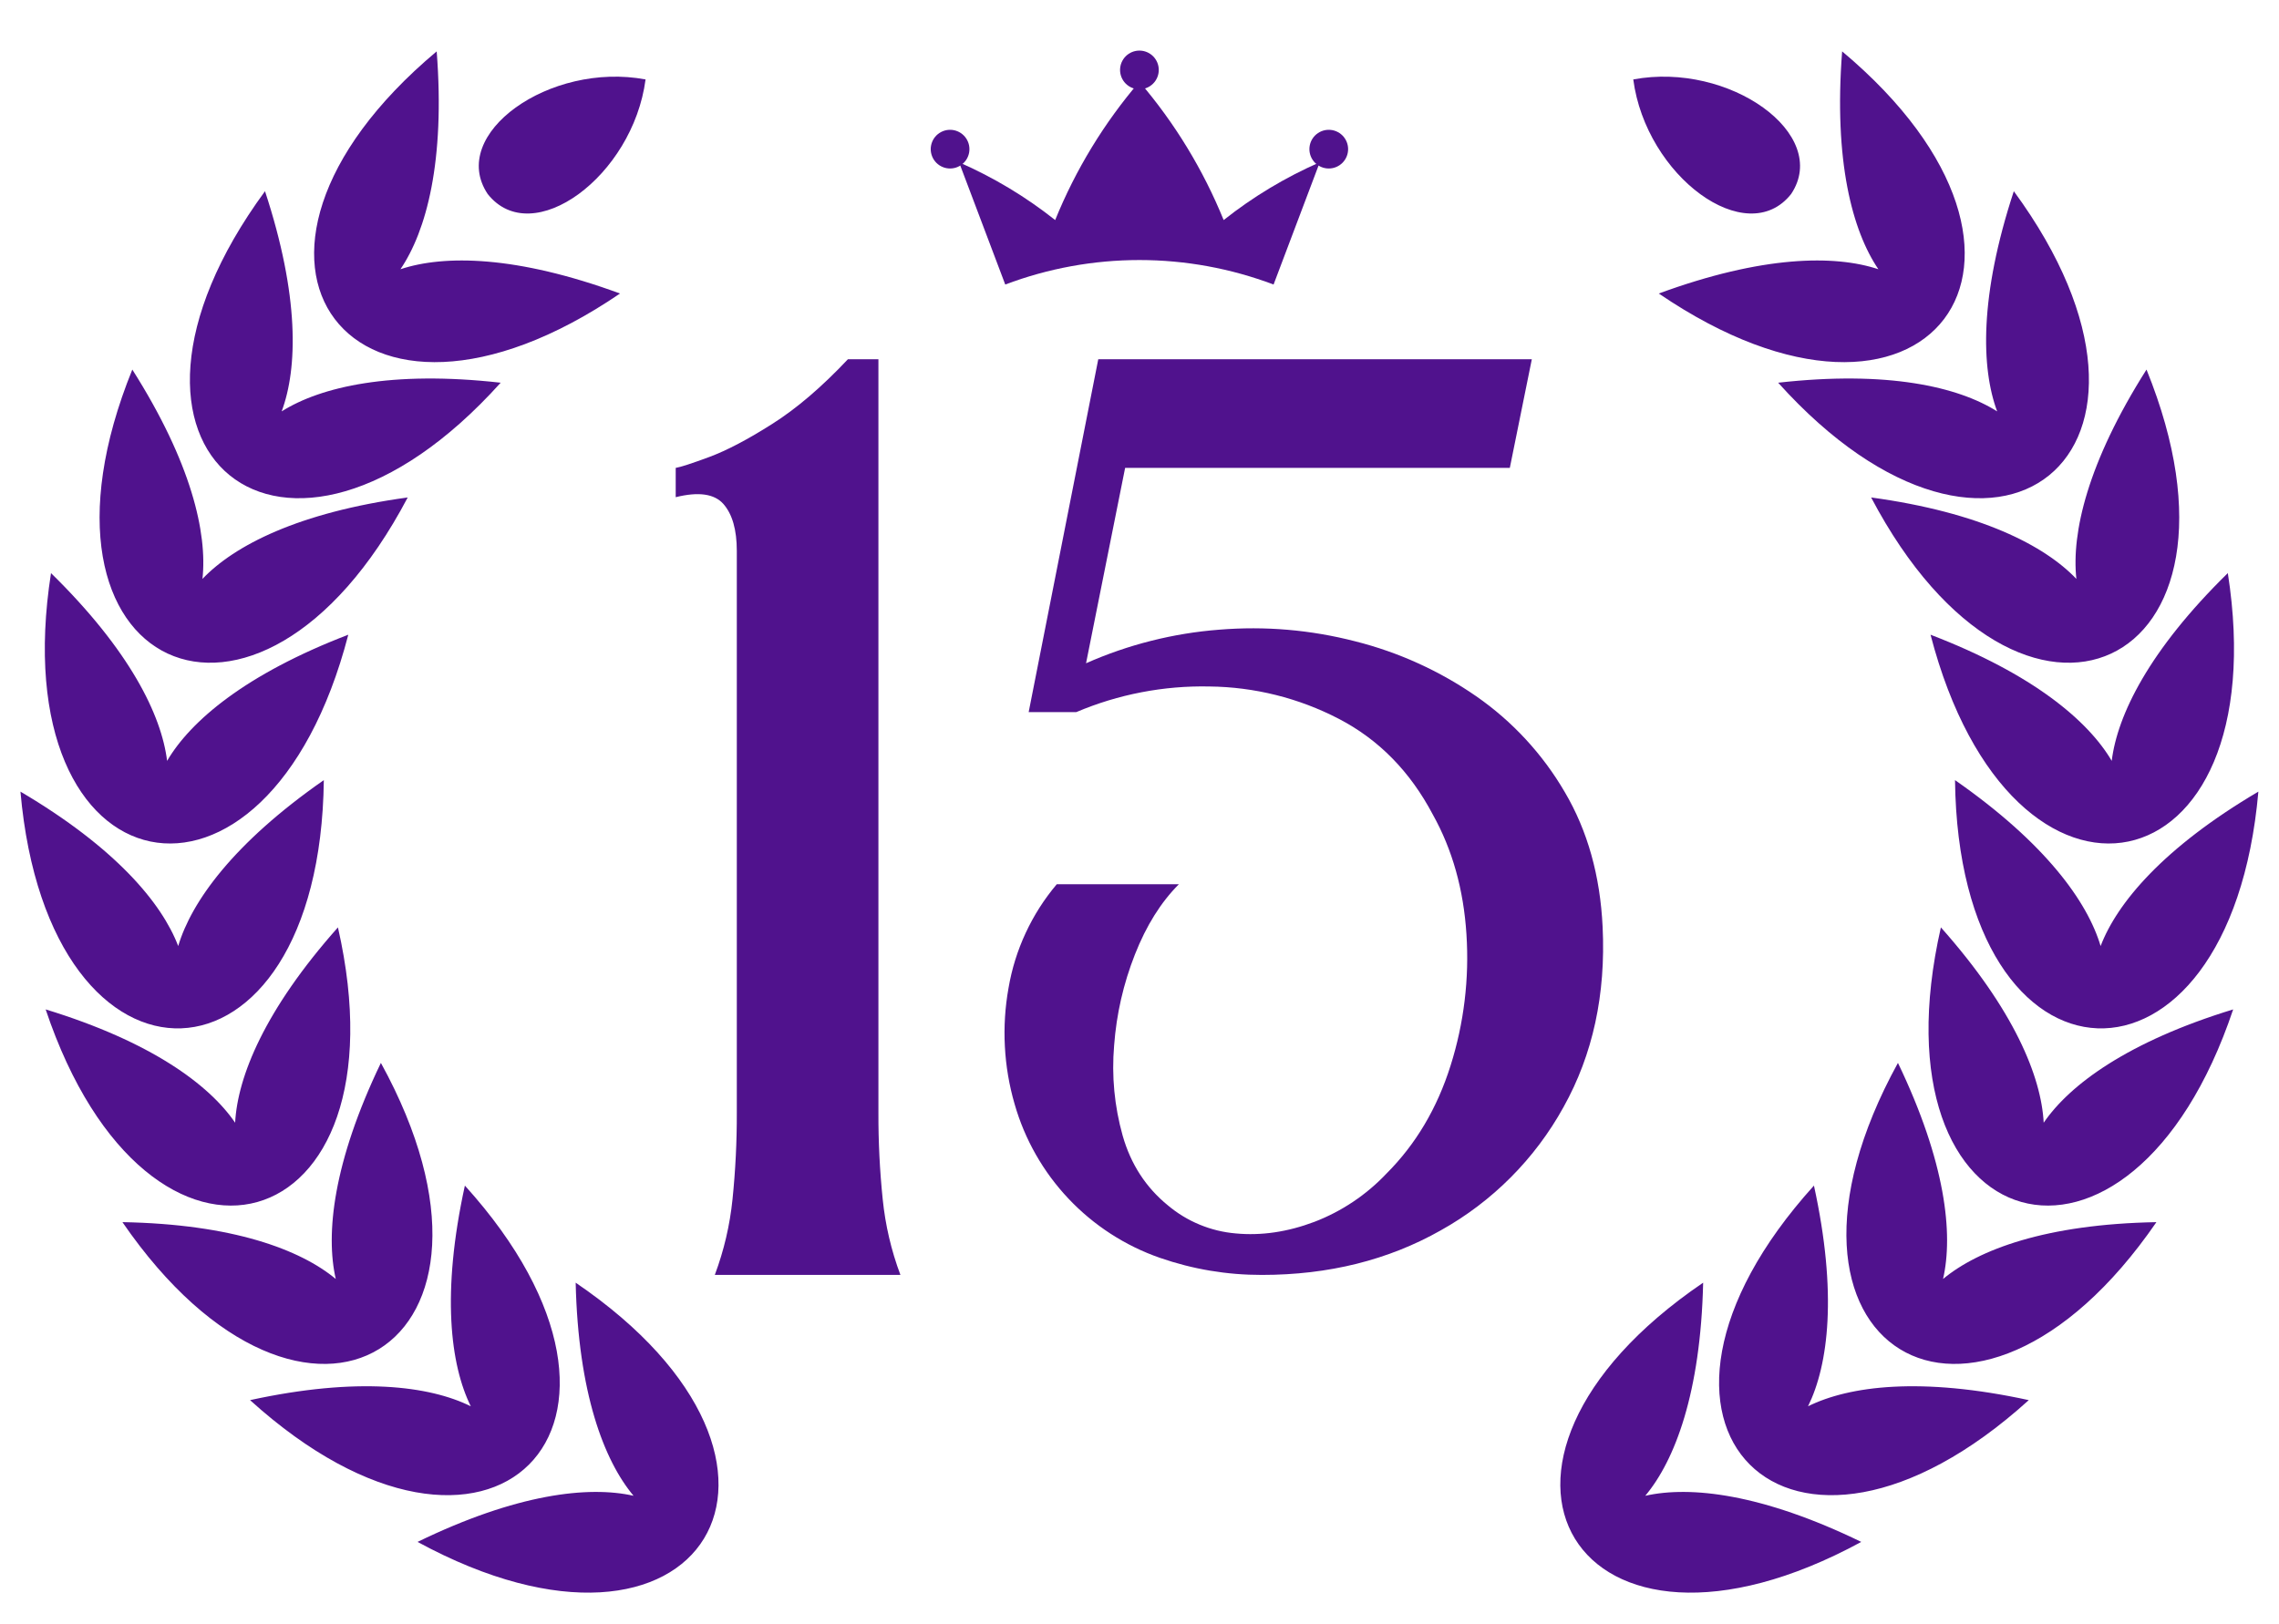
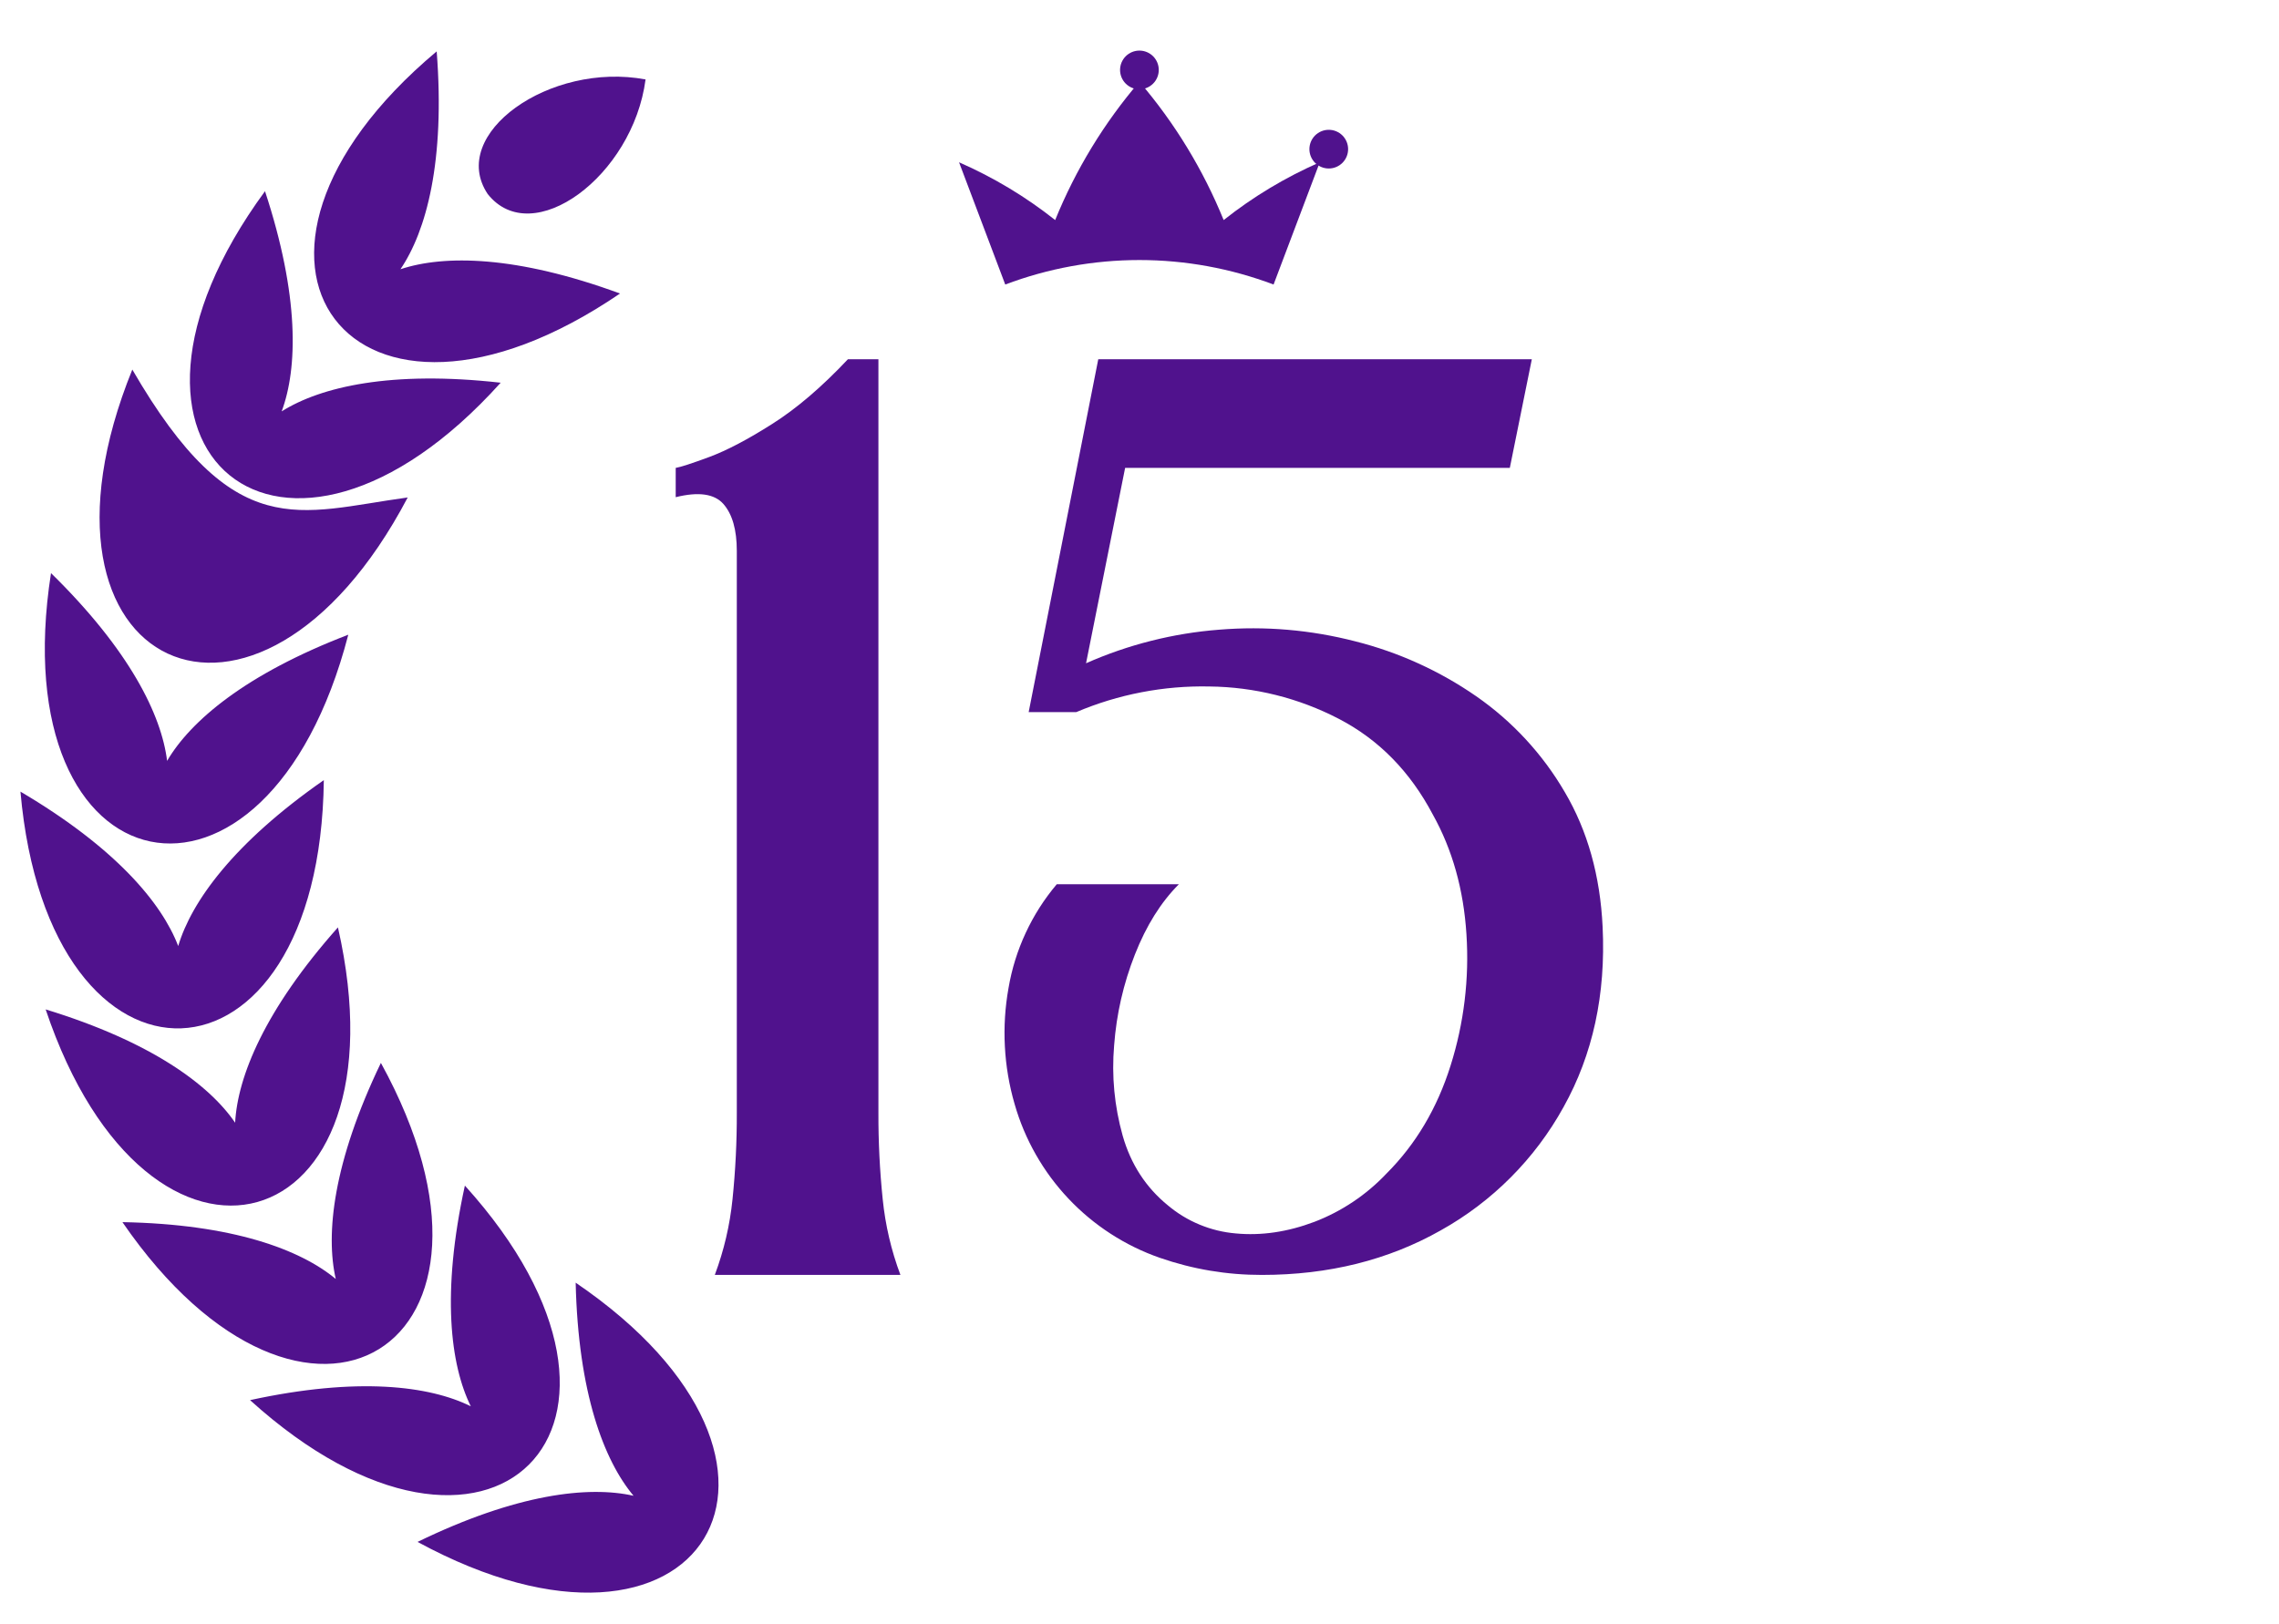
<svg xmlns="http://www.w3.org/2000/svg" width="1080" zoomAndPan="magnify" viewBox="0 0 810 577.5" height="770" preserveAspectRatio="xMidYMid meet">
  <defs>
    <clipPath id="b2bf722e95">
      <path d="M 398 17.984 L 412 17.984 L 412 32 L 398 32 Z M 398 17.984 " />
    </clipPath>
  </defs>
  <g id="4455cb90bb">
-     <path style=" stroke:none;fill-rule:evenodd;fill:#50128d;fill-opacity:1;" d="M 580.496 28.242 C 614.59 21.855 650.785 47.699 636.613 68.957 C 620.805 89.023 585.004 62.637 580.496 28.242 Z M 584.762 531.785 C 595.289 519.203 604.434 495.203 605.332 456.023 C 510.082 520.812 560.312 603.195 661.531 548.184 C 626.285 531.043 600.766 528.18 584.762 531.785 Z M 642.609 499.965 C 649.867 485.258 653.086 459.785 644.711 421.504 C 567.469 506.938 635.715 575.117 721.066 497.777 C 682.777 489.441 657.309 492.691 642.609 499.965 Z M 674.566 377.883 C 619.094 478.805 701.207 529.41 766.43 434.5 C 727.254 435.211 703.223 444.238 690.598 454.703 C 694.273 438.723 691.535 413.195 674.566 377.883 Z M 726.367 399.148 C 725.504 382.773 715.852 358.984 689.828 329.707 C 664.254 441.984 757.109 468.055 793.711 358.867 C 756.25 370.328 735.625 385.617 726.367 399.148 Z M 746.598 336.34 C 741.934 320.617 726.988 299.746 694.848 277.352 C 696.211 392.5 792.59 396.152 802.668 281.441 C 768.922 301.336 752.438 321.02 746.598 336.34 Z M 686.148 225.656 C 715.109 337.117 809.551 317.539 791.809 203.75 C 763.82 231.164 752.543 254.23 750.547 270.504 C 742.246 256.363 722.73 239.68 686.148 225.656 Z M 737.984 205.812 C 726.672 193.941 703.855 182.156 665.035 176.859 C 718.691 278.773 806.18 238.133 762.91 131.391 C 741.918 164.477 736.207 189.512 737.984 205.812 Z M 631.992 136.062 C 709.012 221.73 783.883 160.871 715.75 67.977 C 703.508 105.207 704.109 130.879 709.828 146.254 C 695.945 137.516 670.938 131.68 631.992 136.062 Z M 589.566 104.352 C 684.789 169.246 743.039 92.293 654.73 18.266 C 651.703 57.348 658.398 82.148 667.613 95.723 C 652.047 90.535 626.359 90.828 589.566 104.352 Z M 589.566 104.352 " />
-     <path style=" stroke:none;fill-rule:evenodd;fill:#50128d;fill-opacity:1;" d="M 148.406 548.184 C 249.629 603.195 299.859 520.812 204.605 456.023 C 205.504 495.203 214.648 519.203 225.176 531.781 C 209.176 528.18 183.652 531.043 148.406 548.184 Z M 173.324 68.957 C 159.152 47.699 195.348 21.855 229.445 28.242 C 224.934 62.641 189.137 89.023 173.324 68.957 Z M 88.875 497.777 C 127.16 489.441 152.629 492.688 167.328 499.965 C 160.074 485.258 156.852 459.785 165.227 421.504 C 242.473 506.938 174.223 575.117 88.875 497.777 Z M 43.508 434.496 C 82.684 435.211 106.719 444.238 119.34 454.703 C 115.668 438.723 118.402 413.195 135.375 377.883 C 190.844 478.805 108.734 529.414 43.508 434.496 Z M 16.227 358.867 C 52.828 468.055 145.684 441.984 120.109 329.707 C 94.086 358.988 84.434 382.773 83.57 399.148 C 74.312 385.617 53.691 370.328 16.227 358.867 Z M 7.27 281.441 C 17.352 396.152 113.73 392.5 115.094 277.352 C 82.949 299.746 68.004 320.617 63.34 336.34 C 57.5 321.02 41.016 301.336 7.27 281.441 Z M 18.129 203.75 C 46.117 231.164 57.395 254.227 59.391 270.508 C 67.691 256.363 87.207 239.68 123.789 225.656 C 94.832 337.117 0.387 317.539 18.129 203.75 Z M 47.027 131.391 C 68.02 164.477 73.734 189.512 71.957 205.812 C 83.27 193.941 106.082 182.156 144.906 176.859 C 91.246 278.773 3.762 238.133 47.027 131.391 Z M 94.188 67.977 C 26.059 160.871 100.926 221.73 177.949 136.062 C 139.004 131.68 113.992 137.512 100.109 146.254 C 105.828 130.883 106.43 105.207 94.188 67.977 Z M 155.207 18.266 C 66.902 92.293 125.148 169.246 220.371 104.352 C 183.578 90.828 157.891 90.535 142.324 95.723 C 151.539 82.148 158.238 57.348 155.207 18.266 Z M 155.207 18.266 " />
+     <path style=" stroke:none;fill-rule:evenodd;fill:#50128d;fill-opacity:1;" d="M 148.406 548.184 C 249.629 603.195 299.859 520.812 204.605 456.023 C 205.504 495.203 214.648 519.203 225.176 531.781 C 209.176 528.18 183.652 531.043 148.406 548.184 Z M 173.324 68.957 C 159.152 47.699 195.348 21.855 229.445 28.242 C 224.934 62.641 189.137 89.023 173.324 68.957 Z M 88.875 497.777 C 127.16 489.441 152.629 492.688 167.328 499.965 C 160.074 485.258 156.852 459.785 165.227 421.504 C 242.473 506.938 174.223 575.117 88.875 497.777 Z M 43.508 434.496 C 82.684 435.211 106.719 444.238 119.34 454.703 C 115.668 438.723 118.402 413.195 135.375 377.883 C 190.844 478.805 108.734 529.414 43.508 434.496 Z M 16.227 358.867 C 52.828 468.055 145.684 441.984 120.109 329.707 C 94.086 358.988 84.434 382.773 83.57 399.148 C 74.312 385.617 53.691 370.328 16.227 358.867 Z M 7.27 281.441 C 17.352 396.152 113.73 392.5 115.094 277.352 C 82.949 299.746 68.004 320.617 63.34 336.34 C 57.5 321.02 41.016 301.336 7.27 281.441 Z M 18.129 203.75 C 46.117 231.164 57.395 254.227 59.391 270.508 C 67.691 256.363 87.207 239.68 123.789 225.656 C 94.832 337.117 0.387 317.539 18.129 203.75 Z M 47.027 131.391 C 83.27 193.941 106.082 182.156 144.906 176.859 C 91.246 278.773 3.762 238.133 47.027 131.391 Z M 94.188 67.977 C 26.059 160.871 100.926 221.73 177.949 136.062 C 139.004 131.68 113.992 137.512 100.109 146.254 C 105.828 130.883 106.43 105.207 94.188 67.977 Z M 155.207 18.266 C 66.902 92.293 125.148 169.246 220.371 104.352 C 183.578 90.828 157.891 90.535 142.324 95.723 C 151.539 82.148 158.238 57.348 155.207 18.266 Z M 155.207 18.266 " />
    <path style=" stroke:none;fill-rule:nonzero;fill:#50128d;fill-opacity:1;" d="M 312.207 395.539 C 312.172 405.832 312.68 416.102 313.73 426.344 C 314.668 435.586 316.766 444.562 320.027 453.262 L 254.055 453.262 C 257.312 444.559 259.41 435.586 260.352 426.344 C 261.402 416.102 261.91 405.832 261.875 395.539 L 261.875 195.859 C 261.875 188.34 260.285 182.781 257.102 179.172 C 253.914 175.555 248.266 174.75 240.16 176.762 L 240.16 166.348 C 241.902 166.062 245.879 164.77 252.098 162.465 C 258.324 160.148 265.773 156.234 274.445 150.73 C 283.129 145.234 292.102 137.562 301.363 127.723 L 312.207 127.723 Z M 312.207 395.539 " />
    <path style=" stroke:none;fill-rule:nonzero;fill:#50128d;fill-opacity:1;" d="M 365.609 253.176 L 390.344 127.723 L 544.438 127.723 L 536.617 166.348 L 399.891 166.348 L 386 235.805 C 393.488 232.488 401.203 229.828 409.148 227.824 C 417.09 225.82 425.145 224.5 433.312 223.867 C 449.668 222.535 465.793 223.914 481.688 228.008 C 489.383 229.945 496.84 232.555 504.066 235.836 C 511.289 239.117 518.16 243.016 524.68 247.535 C 531.105 251.996 536.969 257.098 542.277 262.844 C 547.582 268.586 552.207 274.836 556.145 281.59 C 564.254 295.344 568.738 311.332 569.605 329.562 C 570.754 353.574 566.125 374.914 555.715 393.582 C 553.188 398.16 550.355 402.543 547.215 406.727 C 544.078 410.906 540.664 414.852 536.973 418.559 C 533.285 422.266 529.355 425.695 525.188 428.855 C 521.02 432.012 516.652 434.867 512.086 437.414 C 493.426 447.98 472.23 453.262 448.496 453.262 C 436.074 453.281 423.996 451.258 412.258 447.191 C 409.18 446.121 406.172 444.867 403.242 443.434 C 400.312 442 397.48 440.398 394.742 438.625 C 392.004 436.852 389.379 434.922 386.875 432.836 C 384.367 430.746 381.996 428.52 379.754 426.145 C 377.516 423.773 375.426 421.277 373.484 418.656 C 371.547 416.035 369.77 413.305 368.156 410.469 C 366.543 407.637 365.105 404.715 363.84 401.707 C 362.578 398.699 361.5 395.629 360.605 392.492 C 358.664 385.797 357.512 378.969 357.148 372.008 C 356.785 365.047 357.215 358.137 358.445 351.277 C 359.605 344.473 361.637 337.938 364.547 331.68 C 367.453 325.418 371.137 319.652 375.586 314.375 L 418.988 314.375 C 412.621 320.746 407.414 329.066 403.371 339.34 C 399.277 349.742 396.812 360.52 395.98 371.668 C 395.062 382.559 396.078 393.266 399.027 403.793 C 401.922 413.918 407.273 422.164 415.078 428.527 C 418.484 431.391 422.242 433.676 426.355 435.379 C 430.469 437.082 434.742 438.125 439.176 438.508 C 448.281 439.371 457.609 438 467.16 434.395 C 472.02 432.527 476.613 430.145 480.938 427.246 C 485.262 424.348 489.211 421.008 492.785 417.227 C 503.199 406.812 510.789 394.016 515.566 378.828 C 517.945 371.293 519.609 363.602 520.555 355.754 C 521.504 347.906 521.719 340.039 521.203 332.152 C 520.188 316.242 516.207 302.062 509.266 289.617 C 501.172 274.277 490.031 262.926 475.848 255.562 C 468.734 251.867 461.293 249.047 453.516 247.102 C 445.742 245.16 437.848 244.145 429.832 244.059 C 421.715 243.891 413.668 244.574 405.695 246.113 C 397.719 247.648 389.996 250.004 382.52 253.176 Z M 365.609 253.176 " />
    <path style=" stroke:none;fill-rule:nonzero;fill:#50128d;fill-opacity:1;" d="M 469.078 57.695 C 463.602 72.184 458.129 86.672 452.652 101.156 C 448.852 99.723 444.992 98.461 441.078 97.371 C 437.16 96.285 433.203 95.375 429.207 94.645 C 425.207 93.914 421.184 93.367 417.137 93 C 413.09 92.633 409.035 92.449 404.969 92.449 C 400.906 92.449 396.848 92.633 392.801 93 C 388.754 93.367 384.73 93.914 380.734 94.645 C 376.734 95.375 372.777 96.285 368.863 97.371 C 364.945 98.461 361.086 99.723 357.285 101.156 C 351.812 86.668 346.336 72.184 340.863 57.695 C 353.133 63.074 364.523 69.918 375.031 78.234 C 378.66 69.285 382.988 60.688 388.008 52.438 C 393.031 44.188 398.68 36.398 404.961 29.062 C 411.246 36.395 416.898 44.188 421.922 52.438 C 426.945 60.688 431.273 69.285 434.91 78.234 C 445.414 69.918 456.805 63.074 469.078 57.695 Z M 469.078 57.695 " />
    <g clip-rule="nonzero" clip-path="url(#b2bf722e95)">
      <path style=" stroke:none;fill-rule:nonzero;fill:#50128d;fill-opacity:1;" d="M 411.848 24.863 C 411.848 25.316 411.805 25.762 411.715 26.207 C 411.629 26.648 411.496 27.078 411.324 27.496 C 411.152 27.914 410.938 28.309 410.688 28.688 C 410.438 29.062 410.152 29.41 409.832 29.727 C 409.516 30.047 409.168 30.332 408.789 30.582 C 408.414 30.836 408.02 31.047 407.602 31.219 C 407.184 31.391 406.754 31.523 406.312 31.609 C 405.867 31.699 405.422 31.742 404.969 31.742 C 404.52 31.742 404.07 31.699 403.629 31.609 C 403.184 31.523 402.754 31.391 402.336 31.219 C 401.918 31.047 401.523 30.836 401.148 30.582 C 400.773 30.332 400.426 30.047 400.105 29.727 C 399.785 29.41 399.5 29.062 399.25 28.688 C 399 28.309 398.789 27.914 398.613 27.496 C 398.441 27.078 398.312 26.648 398.223 26.207 C 398.137 25.762 398.09 25.316 398.09 24.863 C 398.09 24.414 398.137 23.965 398.223 23.523 C 398.312 23.078 398.441 22.648 398.613 22.23 C 398.789 21.816 399 21.418 399.25 21.043 C 399.5 20.668 399.785 20.32 400.105 20 C 400.426 19.68 400.773 19.395 401.148 19.145 C 401.523 18.895 401.918 18.684 402.336 18.508 C 402.754 18.336 403.184 18.207 403.629 18.117 C 404.07 18.031 404.52 17.984 404.969 17.984 C 405.422 17.984 405.867 18.031 406.312 18.117 C 406.754 18.207 407.184 18.336 407.602 18.508 C 408.02 18.684 408.414 18.895 408.789 19.145 C 409.168 19.395 409.516 19.68 409.832 20 C 410.152 20.32 410.438 20.668 410.688 21.043 C 410.938 21.418 411.152 21.816 411.324 22.23 C 411.496 22.648 411.629 23.078 411.715 23.523 C 411.805 23.965 411.848 24.414 411.848 24.863 Z M 411.848 24.863 " />
    </g>
    <path style=" stroke:none;fill-rule:nonzero;fill:#50128d;fill-opacity:1;" d="M 479.145 53.023 C 479.145 53.477 479.098 53.926 479.012 54.367 C 478.922 54.809 478.793 55.238 478.621 55.656 C 478.445 56.074 478.234 56.473 477.984 56.848 C 477.734 57.223 477.449 57.57 477.129 57.891 C 476.809 58.207 476.461 58.492 476.086 58.746 C 475.711 58.996 475.312 59.207 474.898 59.379 C 474.48 59.555 474.051 59.684 473.605 59.77 C 473.164 59.859 472.715 59.902 472.266 59.902 C 471.812 59.902 471.367 59.859 470.922 59.77 C 470.48 59.684 470.051 59.555 469.633 59.379 C 469.215 59.207 468.82 58.996 468.441 58.746 C 468.066 58.492 467.719 58.207 467.402 57.891 C 467.082 57.57 466.797 57.223 466.547 56.848 C 466.293 56.473 466.082 56.074 465.91 55.656 C 465.738 55.238 465.605 54.809 465.52 54.367 C 465.43 53.926 465.387 53.477 465.387 53.023 C 465.387 52.574 465.43 52.125 465.52 51.684 C 465.605 51.242 465.738 50.809 465.91 50.395 C 466.082 49.977 466.293 49.578 466.547 49.203 C 466.797 48.828 467.082 48.48 467.402 48.16 C 467.719 47.844 468.066 47.559 468.441 47.305 C 468.82 47.055 469.215 46.844 469.633 46.672 C 470.051 46.496 470.48 46.367 470.922 46.277 C 471.367 46.191 471.812 46.148 472.266 46.148 C 472.715 46.148 473.164 46.191 473.605 46.277 C 474.051 46.367 474.48 46.496 474.898 46.672 C 475.312 46.844 475.711 47.055 476.086 47.305 C 476.461 47.559 476.809 47.844 477.129 48.16 C 477.449 48.48 477.734 48.828 477.984 49.203 C 478.234 49.578 478.445 49.977 478.621 50.395 C 478.793 50.809 478.922 51.242 479.012 51.684 C 479.098 52.125 479.145 52.574 479.145 53.023 Z M 479.145 53.023 " />
-     <path style=" stroke:none;fill-rule:nonzero;fill:#50128d;fill-opacity:1;" d="M 344.551 53.023 C 344.551 53.477 344.508 53.926 344.422 54.367 C 344.332 54.809 344.203 55.238 344.027 55.656 C 343.855 56.074 343.645 56.473 343.395 56.848 C 343.141 57.223 342.855 57.57 342.539 57.891 C 342.219 58.207 341.871 58.492 341.496 58.746 C 341.121 58.996 340.723 59.207 340.305 59.379 C 339.891 59.555 339.461 59.684 339.016 59.77 C 338.574 59.859 338.125 59.902 337.676 59.902 C 337.223 59.902 336.773 59.859 336.332 59.77 C 335.891 59.684 335.461 59.555 335.043 59.379 C 334.625 59.207 334.227 58.996 333.852 58.746 C 333.477 58.492 333.129 58.207 332.809 57.891 C 332.492 57.57 332.207 57.223 331.953 56.848 C 331.703 56.473 331.492 56.074 331.32 55.656 C 331.148 55.238 331.016 54.809 330.93 54.367 C 330.84 53.926 330.797 53.477 330.797 53.023 C 330.797 52.574 330.84 52.125 330.93 51.684 C 331.016 51.242 331.148 50.809 331.32 50.395 C 331.492 49.977 331.703 49.578 331.953 49.203 C 332.207 48.828 332.492 48.48 332.809 48.16 C 333.129 47.844 333.477 47.559 333.852 47.305 C 334.227 47.055 334.625 46.844 335.043 46.672 C 335.461 46.496 335.891 46.367 336.332 46.277 C 336.773 46.191 337.223 46.148 337.676 46.148 C 338.125 46.148 338.574 46.191 339.016 46.277 C 339.461 46.367 339.891 46.496 340.305 46.672 C 340.723 46.844 341.121 47.055 341.496 47.305 C 341.871 47.559 342.219 47.844 342.539 48.16 C 342.855 48.48 343.141 48.828 343.395 49.203 C 343.645 49.578 343.855 49.977 344.027 50.395 C 344.203 50.809 344.332 51.242 344.422 51.684 C 344.508 52.125 344.551 52.574 344.551 53.023 Z M 344.551 53.023 " />
  </g>
</svg>